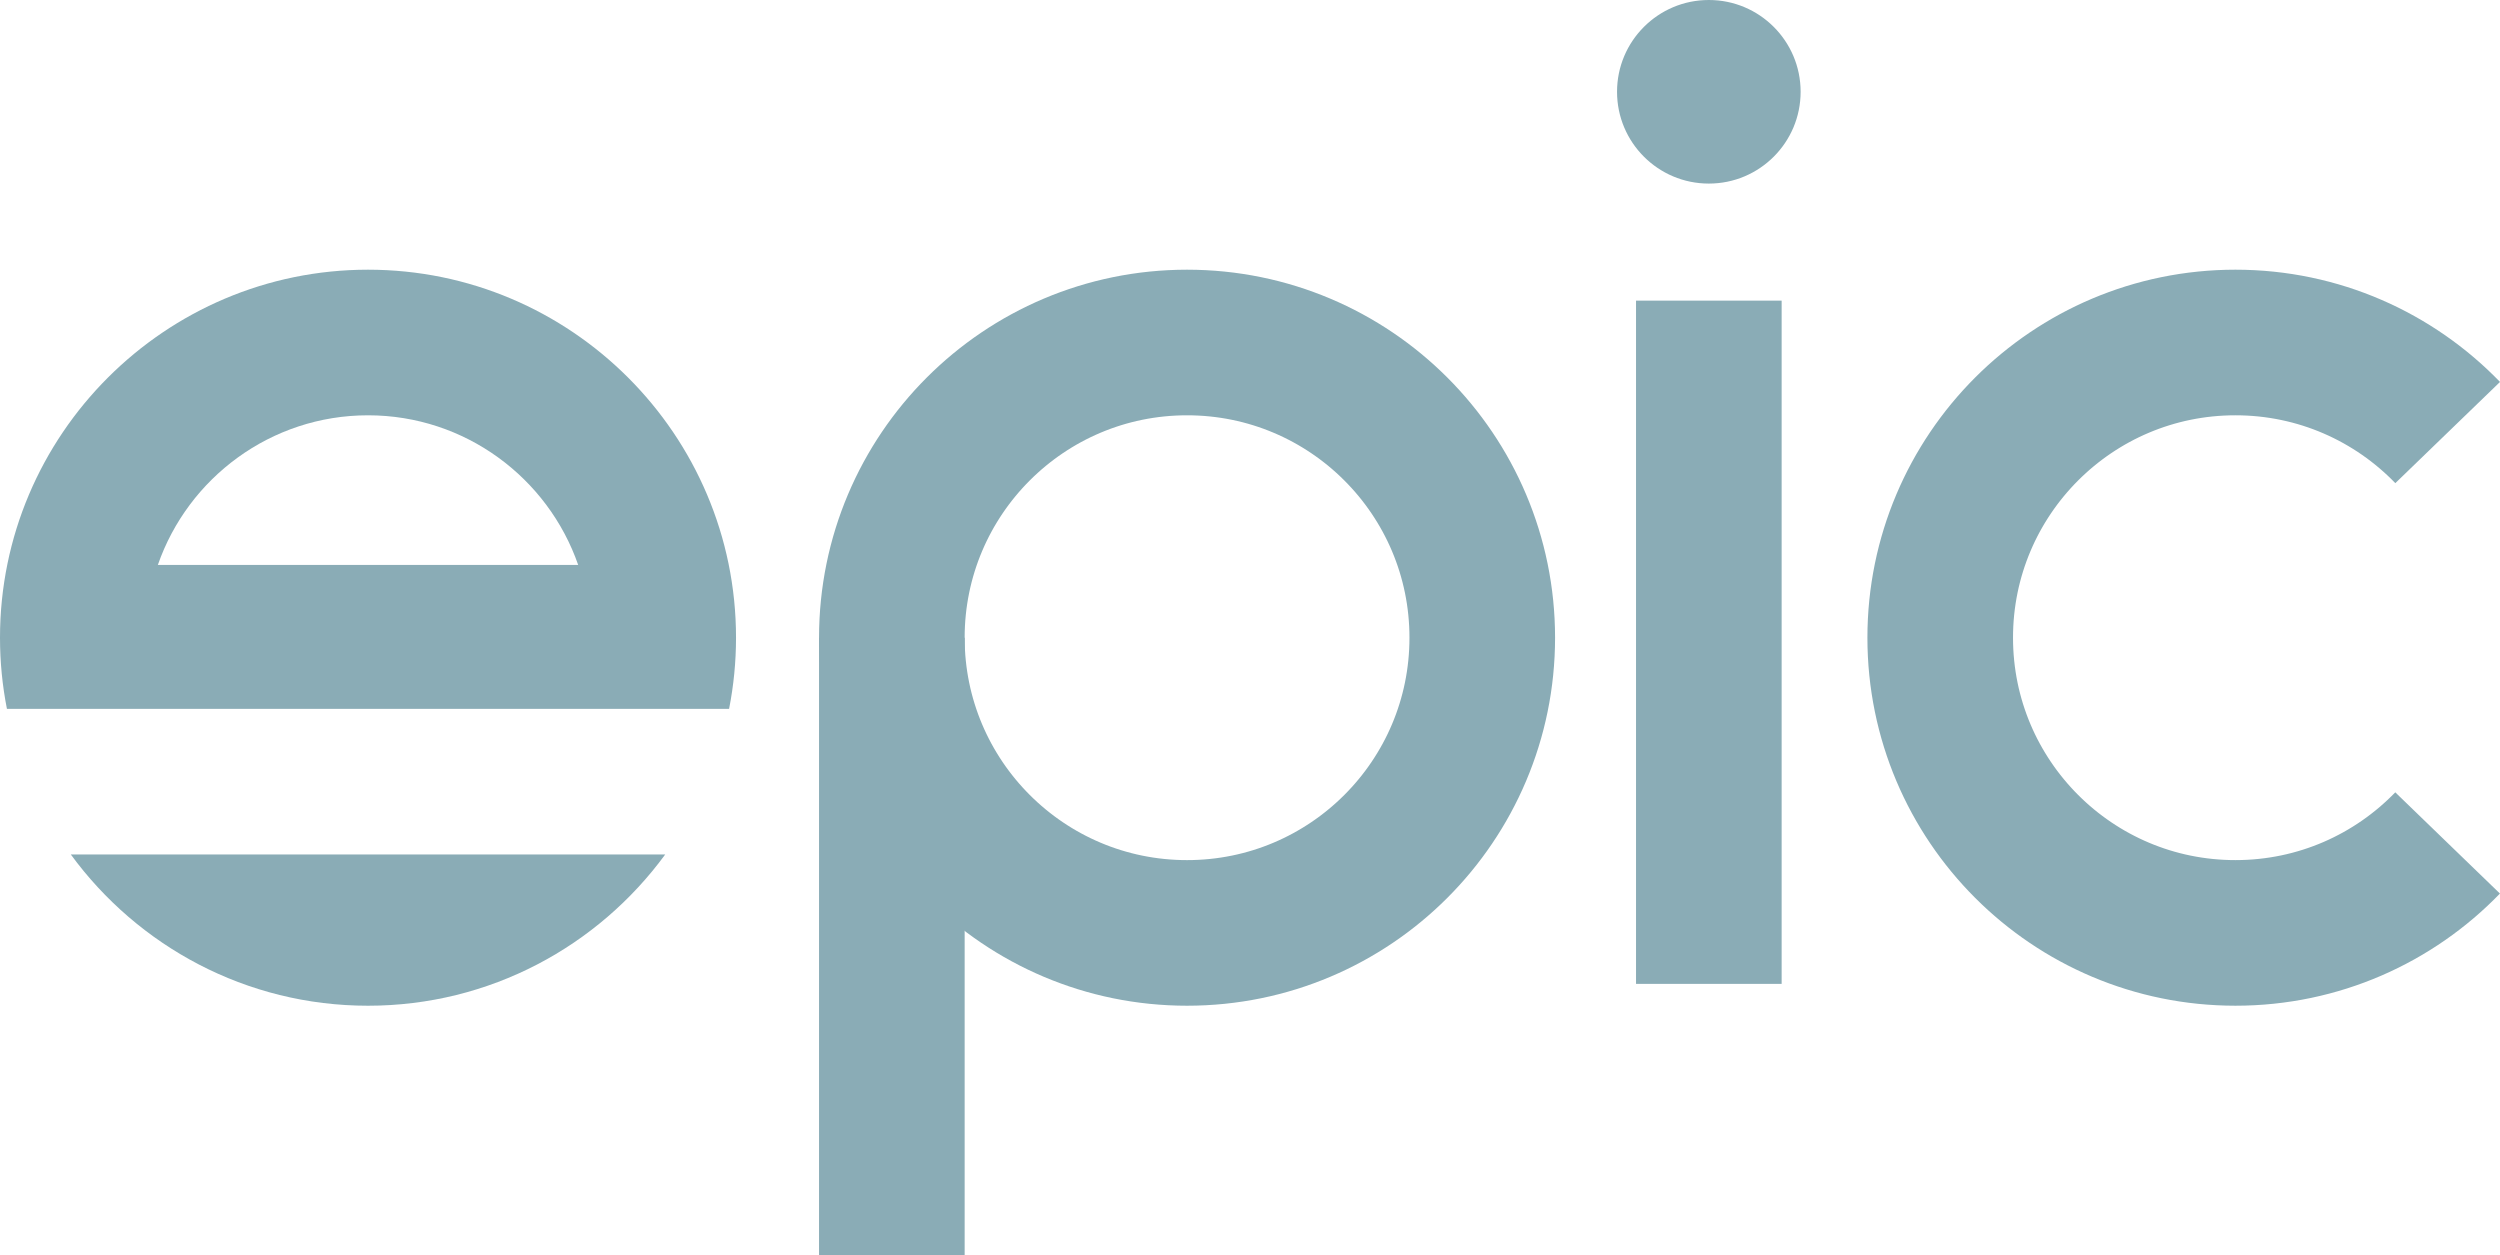
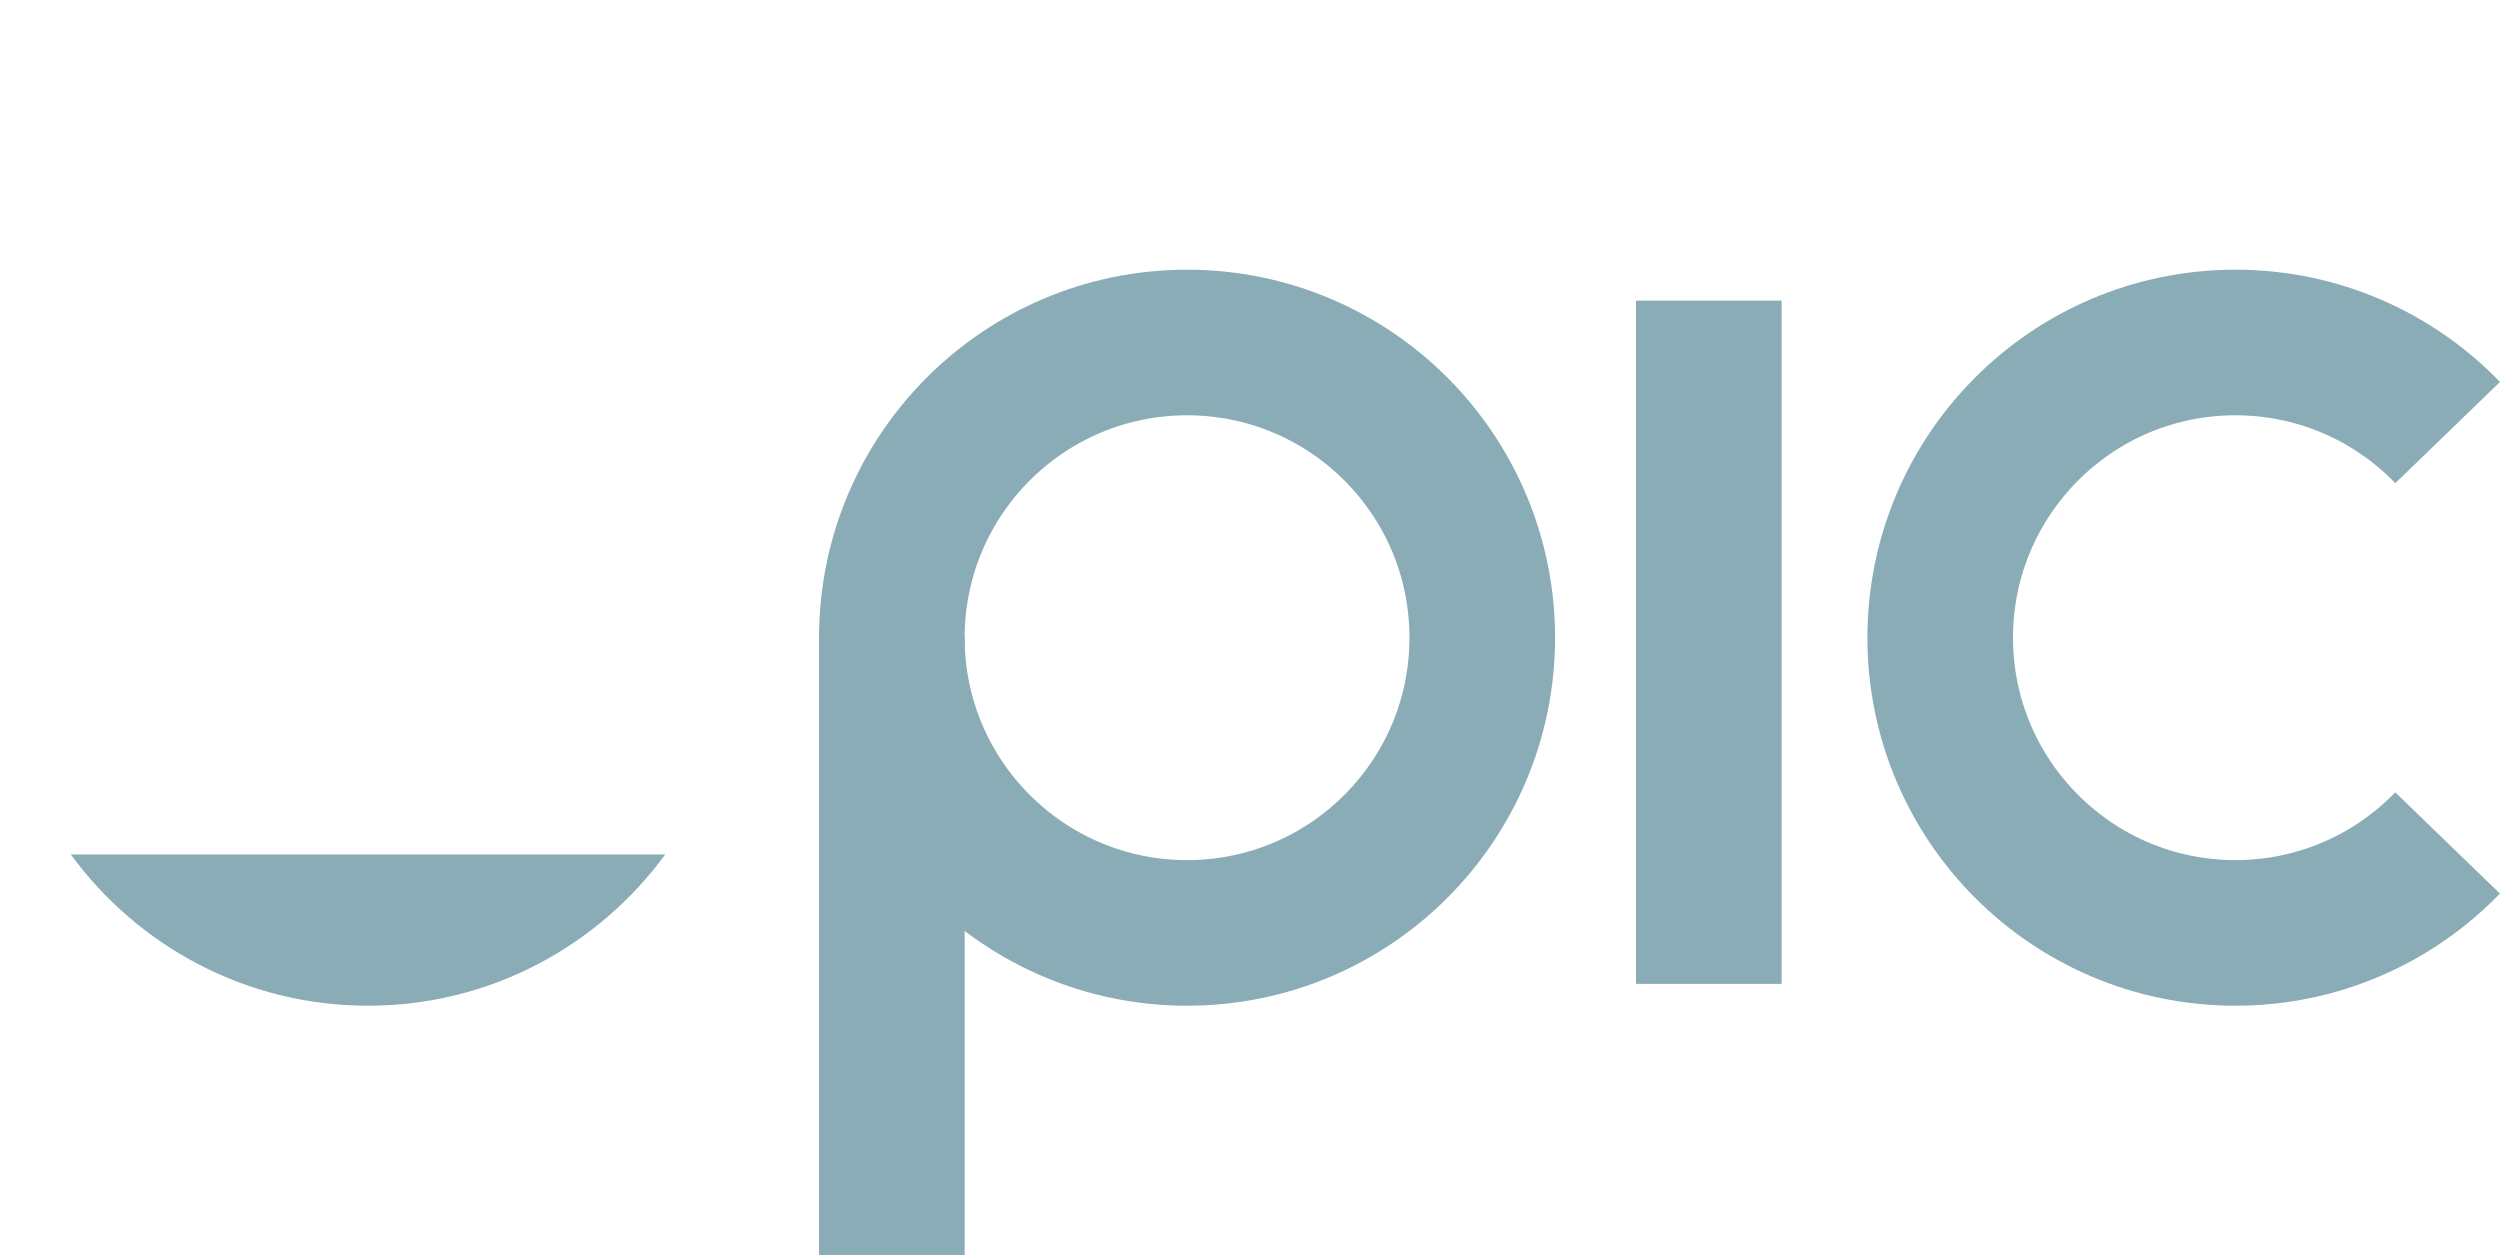
<svg xmlns="http://www.w3.org/2000/svg" version="1.1" id="Layer_1" x="0px" y="0px" width="1373.561px" height="689.762px" viewBox="0 0 1373.561 689.762" enable-background="new 0 0 1373.561 689.762" xml:space="preserve">
  <g>
    <circle fill="none" stroke="#8AACB6" stroke-width="80" stroke-miterlimit="10" cx="652.196" cy="350.371" r="162.196" />
    <line fill="none" stroke="#8AACB6" stroke-width="80" stroke-miterlimit="10" x1="490" y1="350.371" x2="490" y2="689.763" />
    <line fill="none" stroke="#8AACB6" stroke-width="80" stroke-miterlimit="10" x1="938.875" y1="165.176" x2="938.875" y2="540.567" />
    <path fill="none" stroke="#8AACB6" stroke-width="80" stroke-miterlimit="10" d="M1344.806,237.648   c-29.491-30.501-70.832-49.473-116.61-49.473c-89.577,0-162.195,72.618-162.195,162.196s72.618,162.195,162.195,162.195   c45.758,0,87.09-18.947,116.577-49.428" />
-     <path fill="#8AACB6" d="M202.195,148.176C90.705,148.176,0,238.88,0,350.371c0,13.373,1.316,26.443,3.808,39.1h396.773   c2.49-12.656,3.81-25.727,3.81-39.1C404.391,238.88,313.687,148.176,202.195,148.176 M86.731,310.371   c16.604-47.793,62.089-82.195,115.464-82.195c53.376,0,98.861,34.402,115.465,82.195H86.731z" />
    <path fill="#8AACB6" d="M38.907,469.468c36.812,50.337,96.292,83.102,163.287,83.102c66.997,0,126.478-32.765,163.29-83.102H38.907   L38.907,469.468z" />
-     <path fill="#8AACB6" d="M989.308,50.433c0,27.853-22.579,50.432-50.433,50.432c-27.854,0-50.434-22.579-50.434-50.432   S911.022,0,938.875,0C966.728,0,989.308,22.58,989.308,50.433" />
  </g>
</svg>